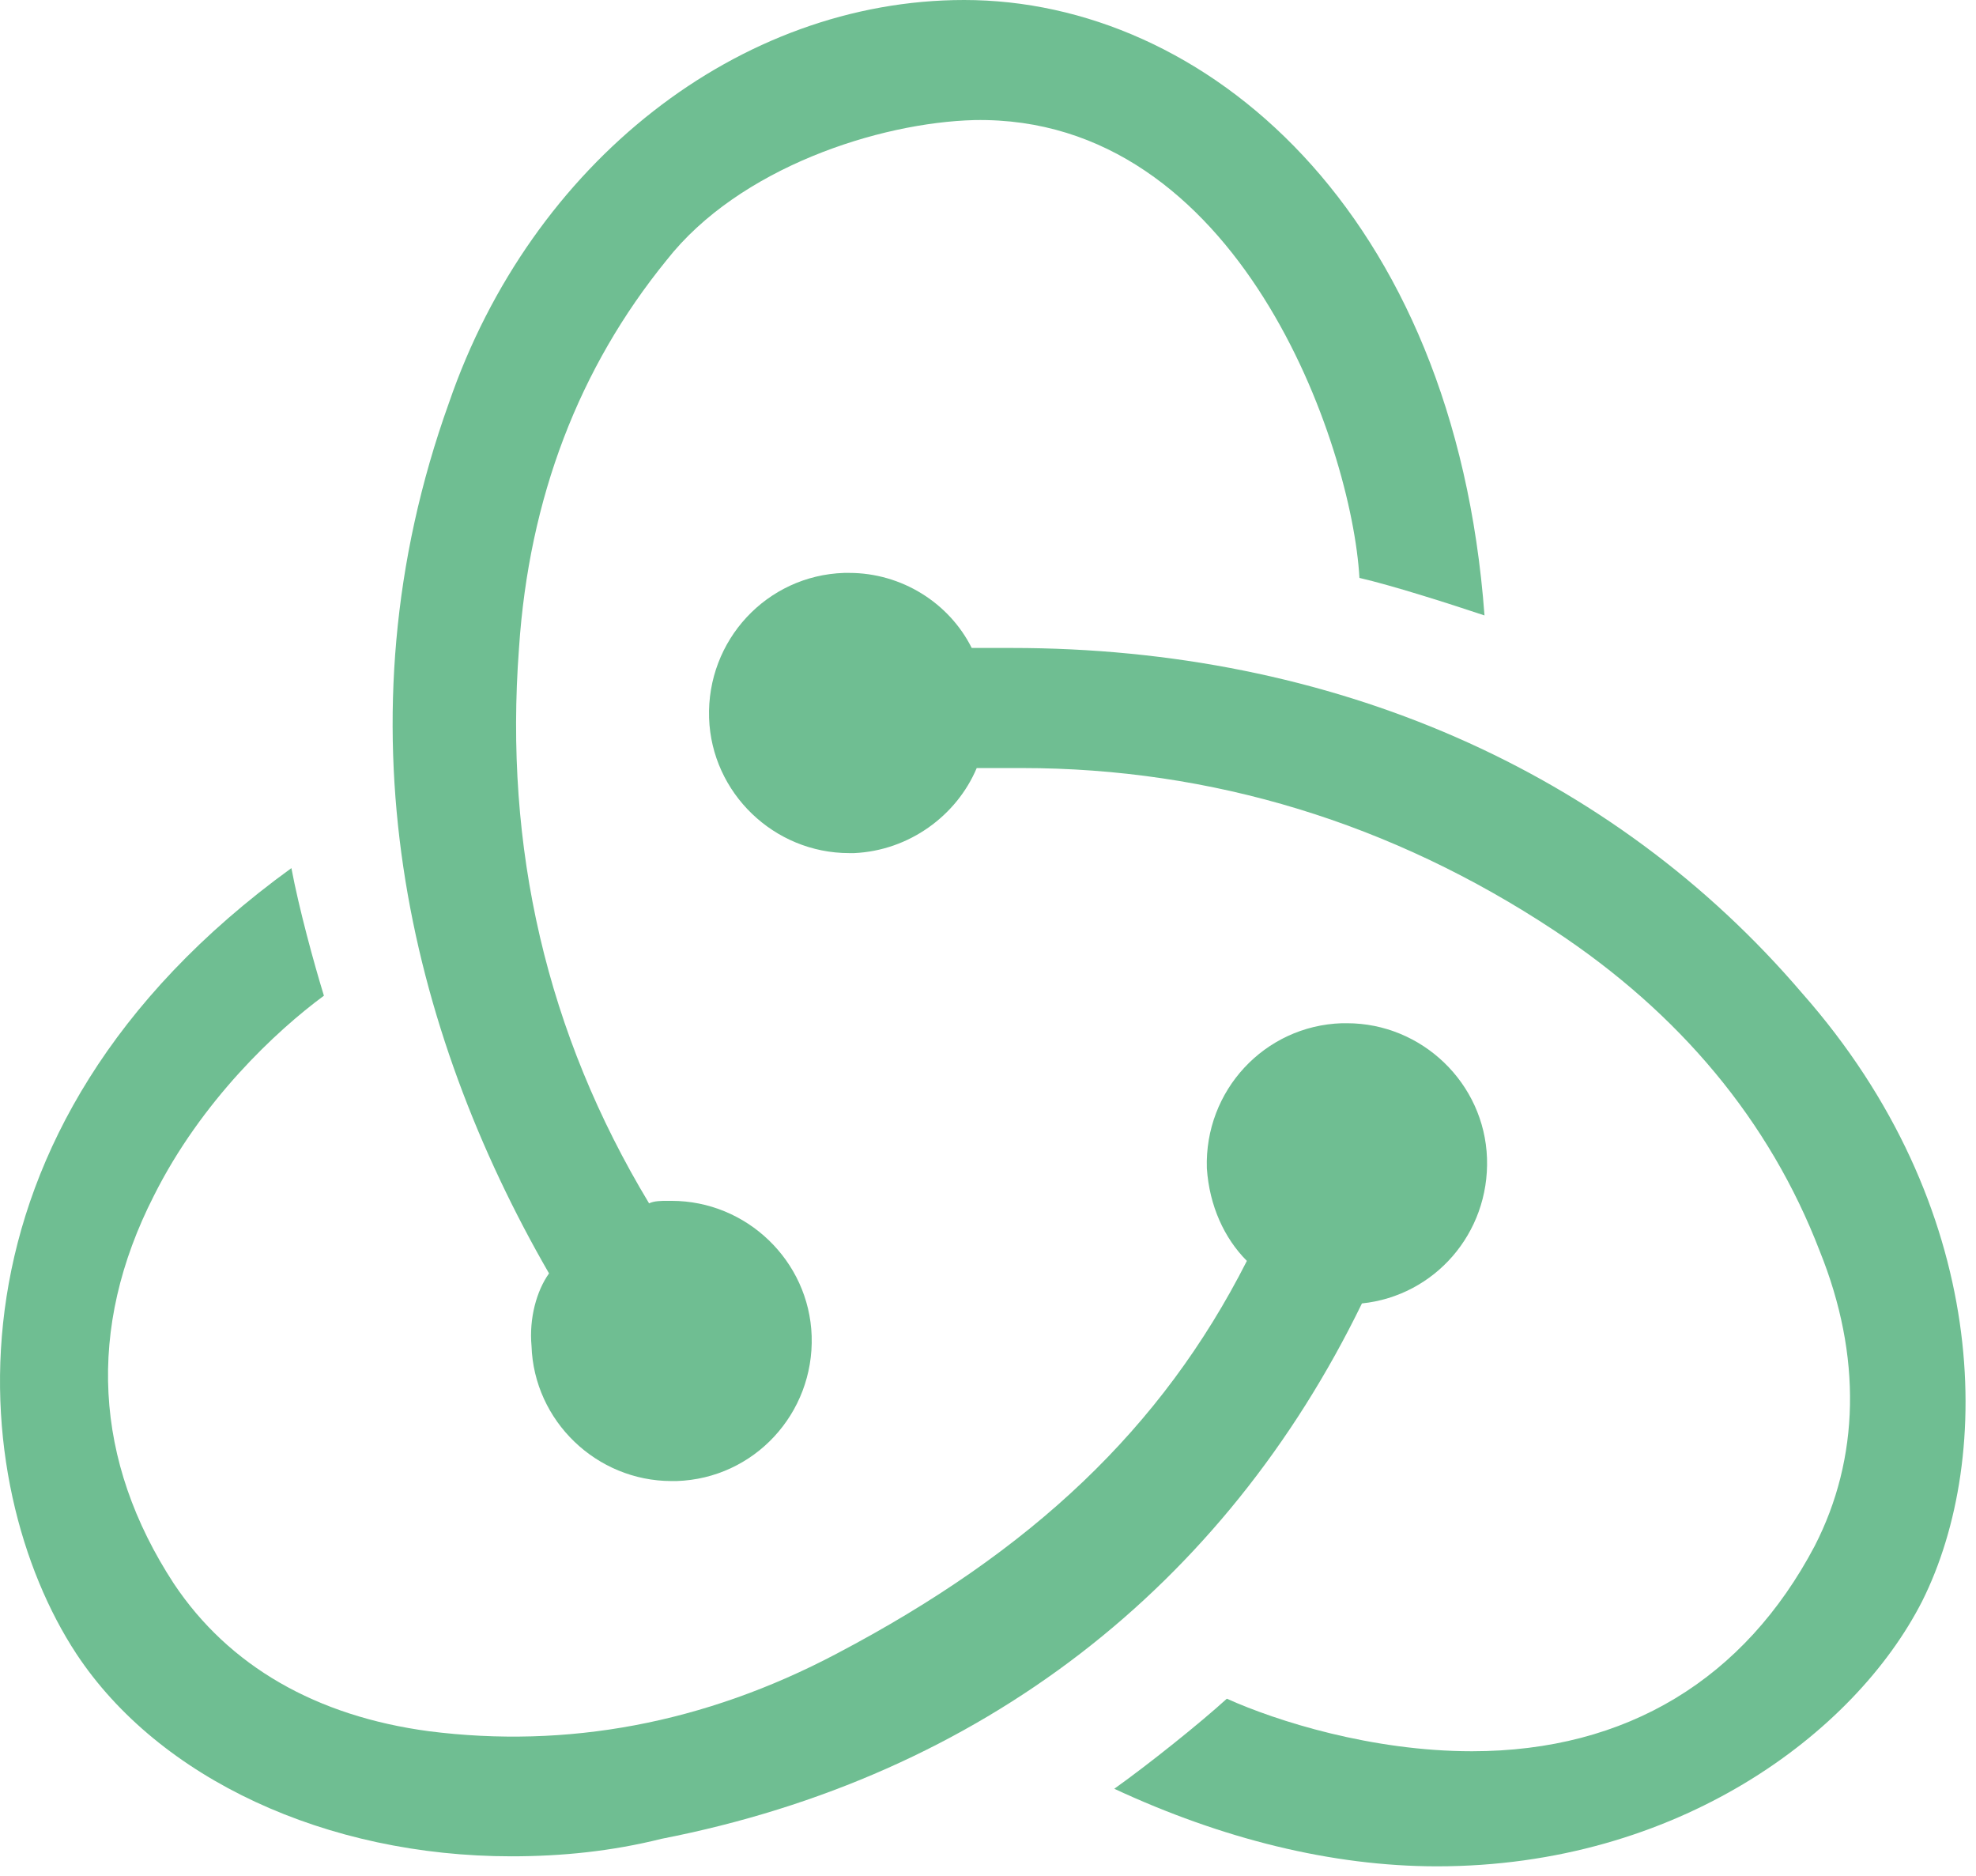
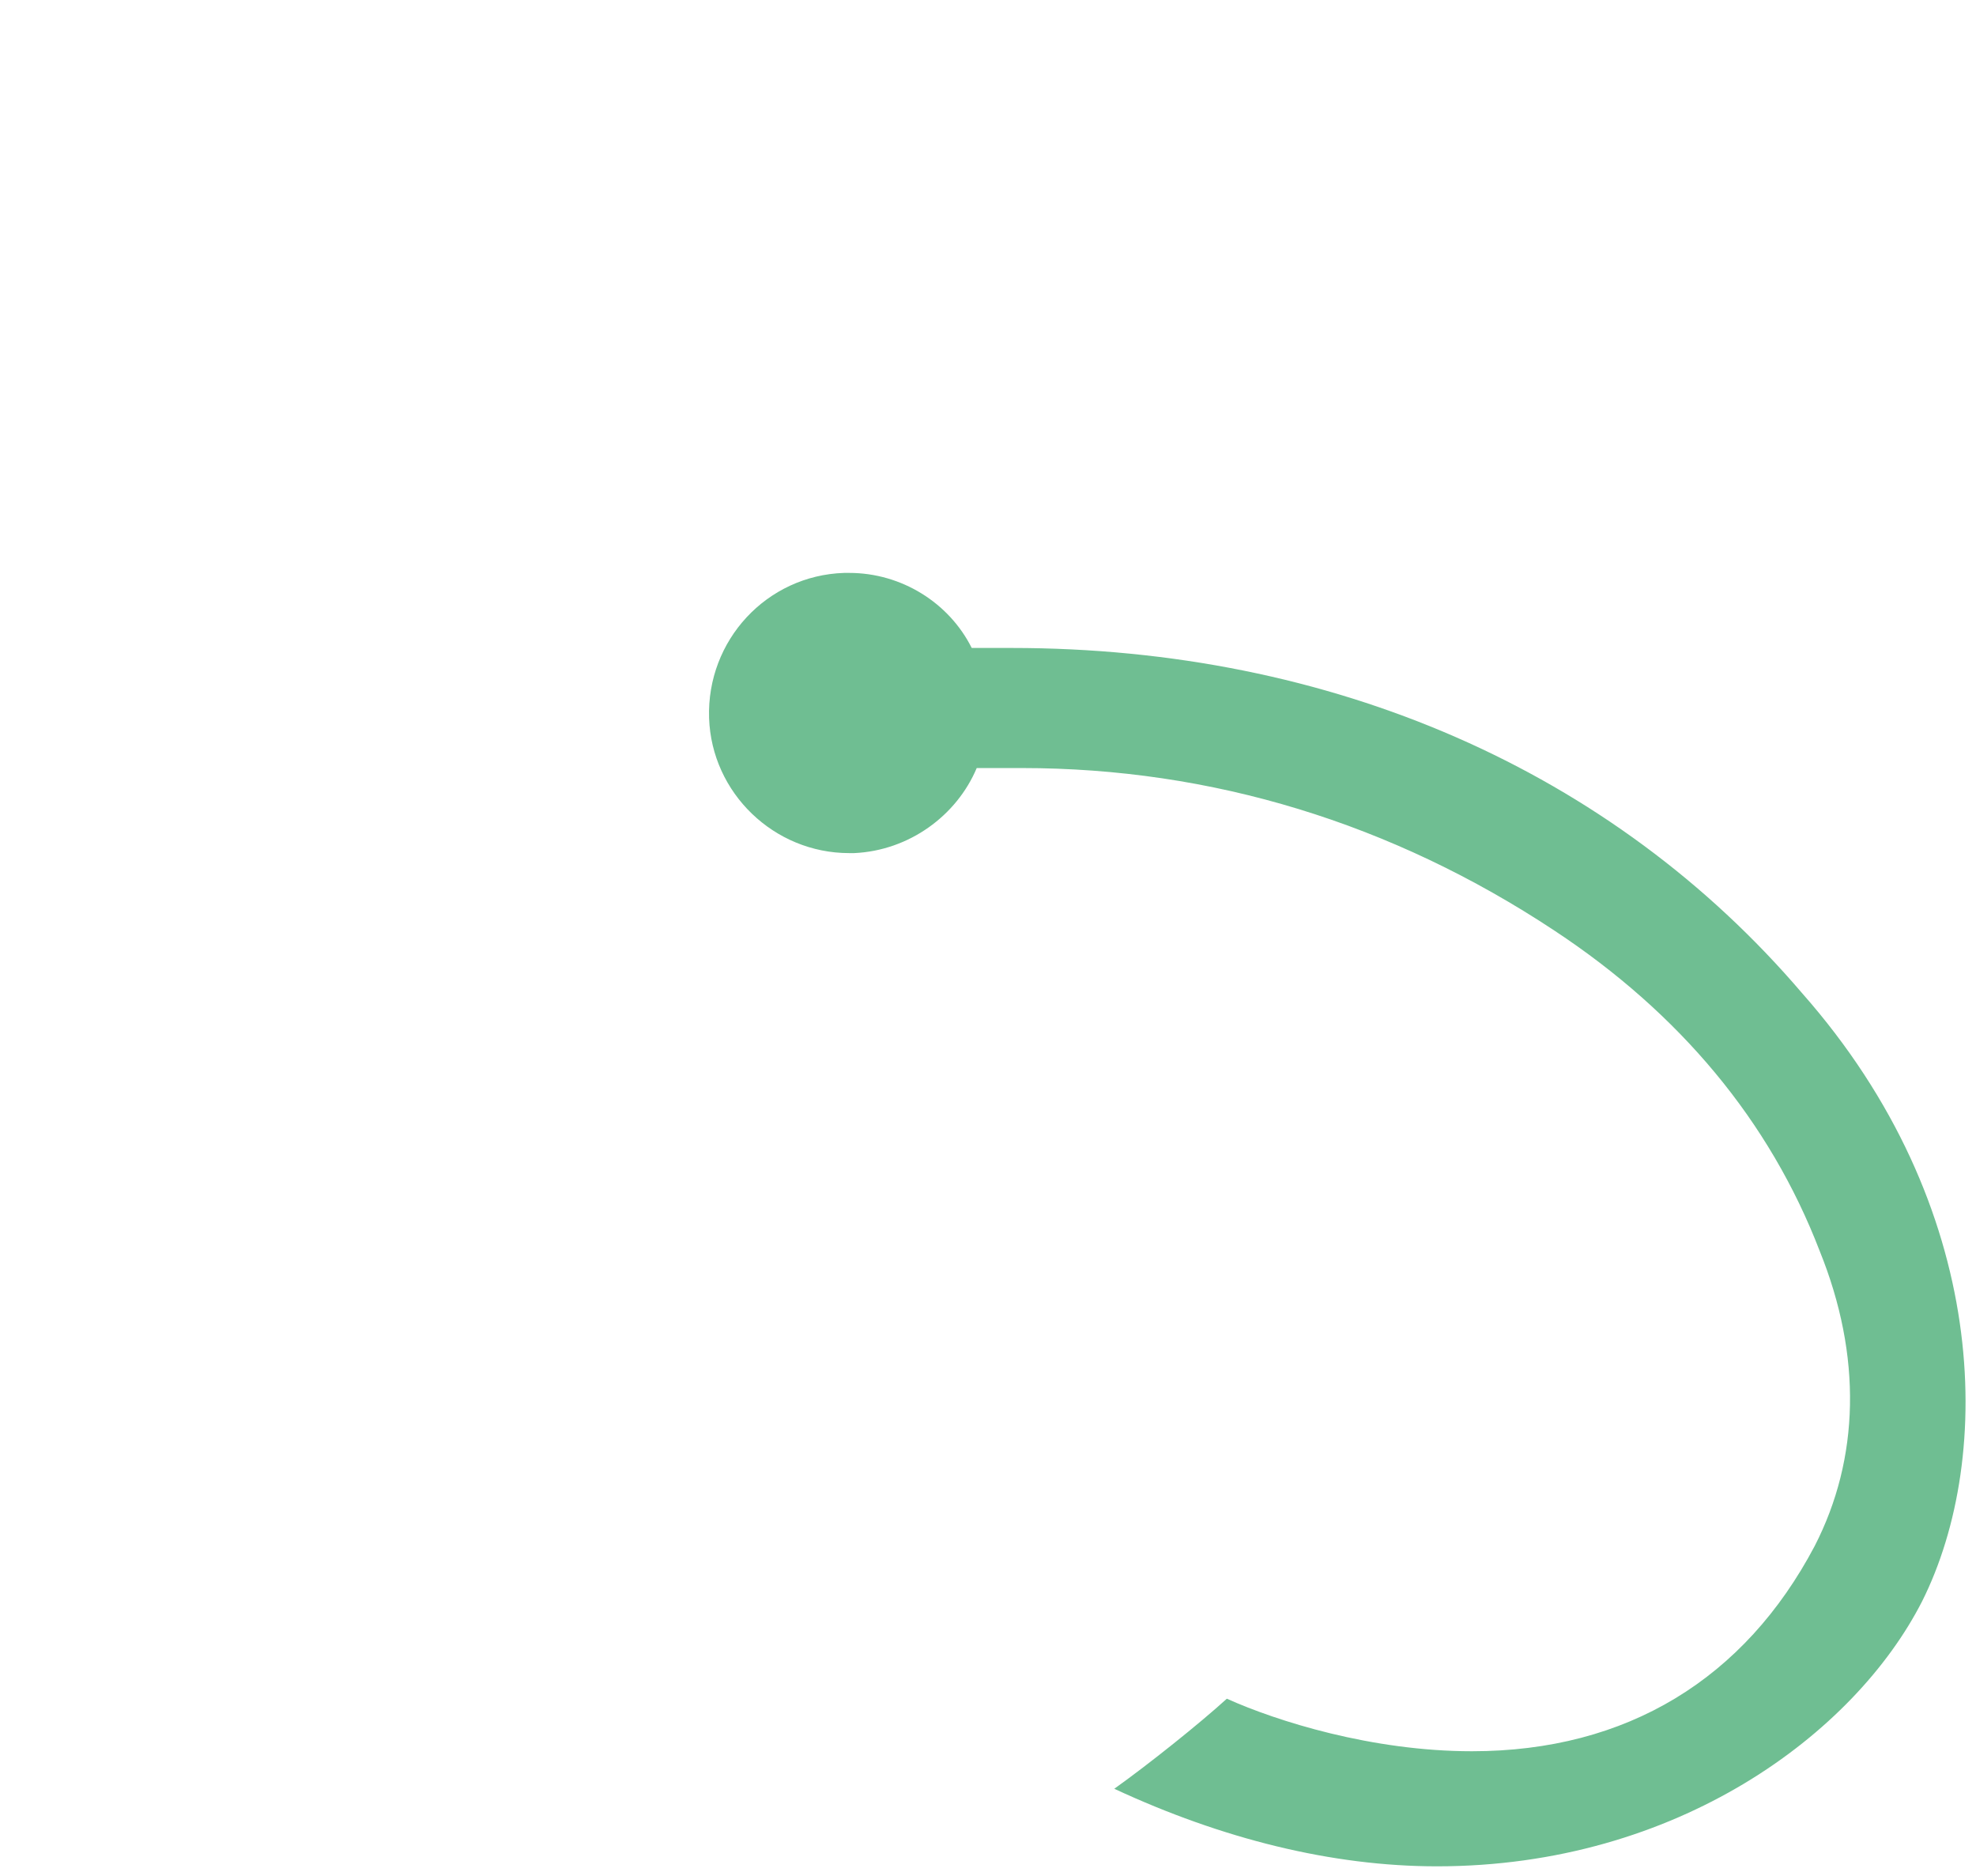
<svg xmlns="http://www.w3.org/2000/svg" width="79" height="75" viewBox="0 0 79 75" fill="none">
-   <path d="M54.45 52.1C57.35 51.8 59.55 49.3 59.45 46.3C59.35 43.3 56.85 40.9 53.85 40.9H53.65C50.55 41 48.15 43.6 48.25 46.7C48.35 48.2 48.95 49.5 49.85 50.4C46.45 57.1 41.25 62 33.45 66.1C28.15 68.9 22.65 69.9 17.15 69.2C12.65 68.6 9.15 66.6 6.95 63.3C3.75 58.4 3.45 53.1 6.15 47.8C8.05 44 11.05 41.2 12.95 39.8C12.55 38.5 11.95 36.3 11.65 34.7C-2.85 45.2 -1.35 59.4 3.05 66.1C6.35 71.1 13.05 74.2 20.45 74.2C22.45 74.2 24.45 74 26.45 73.5C39.25 71 48.95 63.4 54.45 52.1Z" fill="#6FBE92" />
  <path d="M72.049 39.7C64.449 30.8 53.249 25.9 40.449 25.9H38.849C37.949 24.1 36.049 22.9 33.949 22.9H33.749C30.649 23 28.249 25.6 28.349 28.7C28.449 31.7 30.949 34.1 33.949 34.1H34.149C36.349 34 38.249 32.6 39.049 30.7H40.849C48.449 30.7 55.649 32.9 62.149 37.2C67.149 40.5 70.749 44.8 72.749 50C74.449 54.2 74.349 58.3 72.549 61.8C69.749 67.1 65.049 70 58.849 70C54.849 70 51.049 68.8 49.049 67.9C47.949 68.9 45.949 70.5 44.549 71.5C48.849 73.5 53.249 74.6 57.449 74.6C67.049 74.6 74.149 69.3 76.849 64C79.749 58.2 79.549 48.2 72.049 39.7Z" fill="#6FBE92" />
-   <path d="M21.25 53.8C21.35 56.8 23.85 59.2 26.85 59.2H27.05C30.15 59.1 32.55 56.5 32.45 53.4C32.35 50.4 29.85 48 26.85 48H26.65C26.45 48 26.15 48 25.95 48.1C21.85 41.3 20.15 33.9 20.75 25.9C21.15 19.9 23.15 14.7 26.65 10.4C29.55 6.7 35.15 4.9 38.95 4.8C49.55 4.6 54.05 17.8 54.35 23.1C55.65 23.4 57.85 24.1 59.35 24.6C58.15 8.4 48.15 0 38.55 0C29.55 0 21.25 6.5 17.95 16.1C13.35 28.9 16.35 41.2 21.95 50.9C21.45 51.6 21.15 52.7 21.25 53.8Z" fill="#6FBE92" />
</svg>